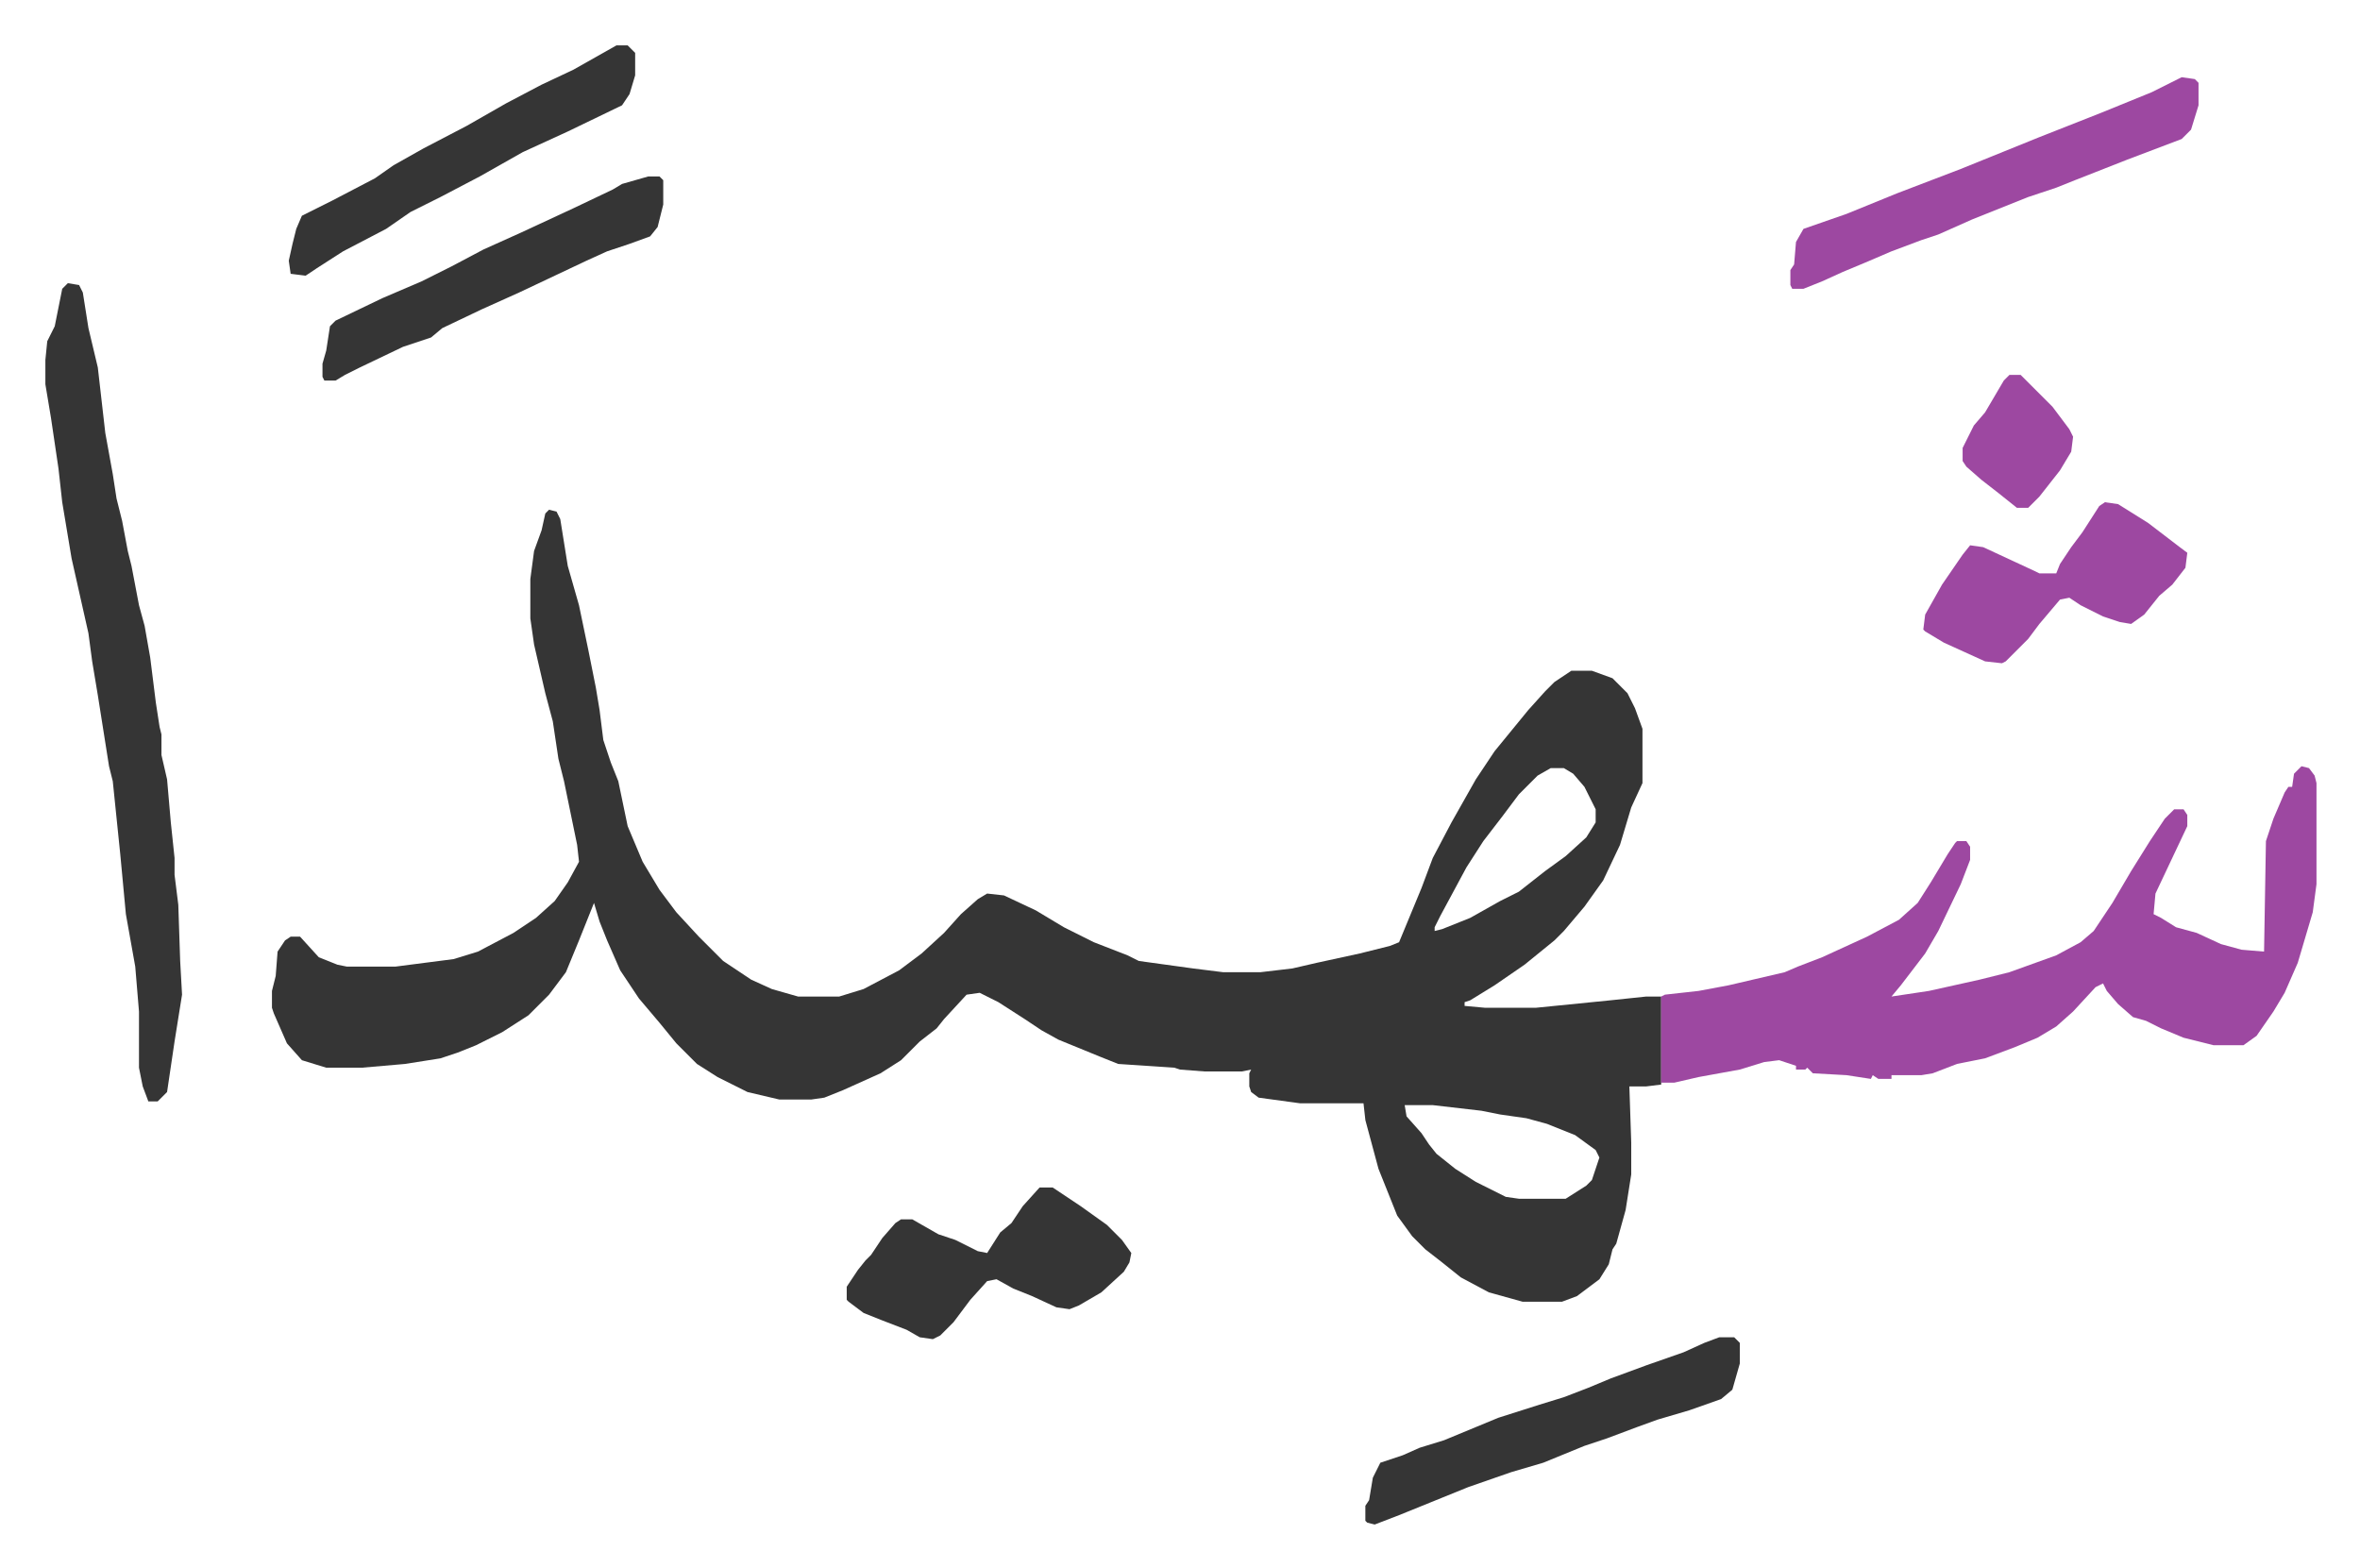
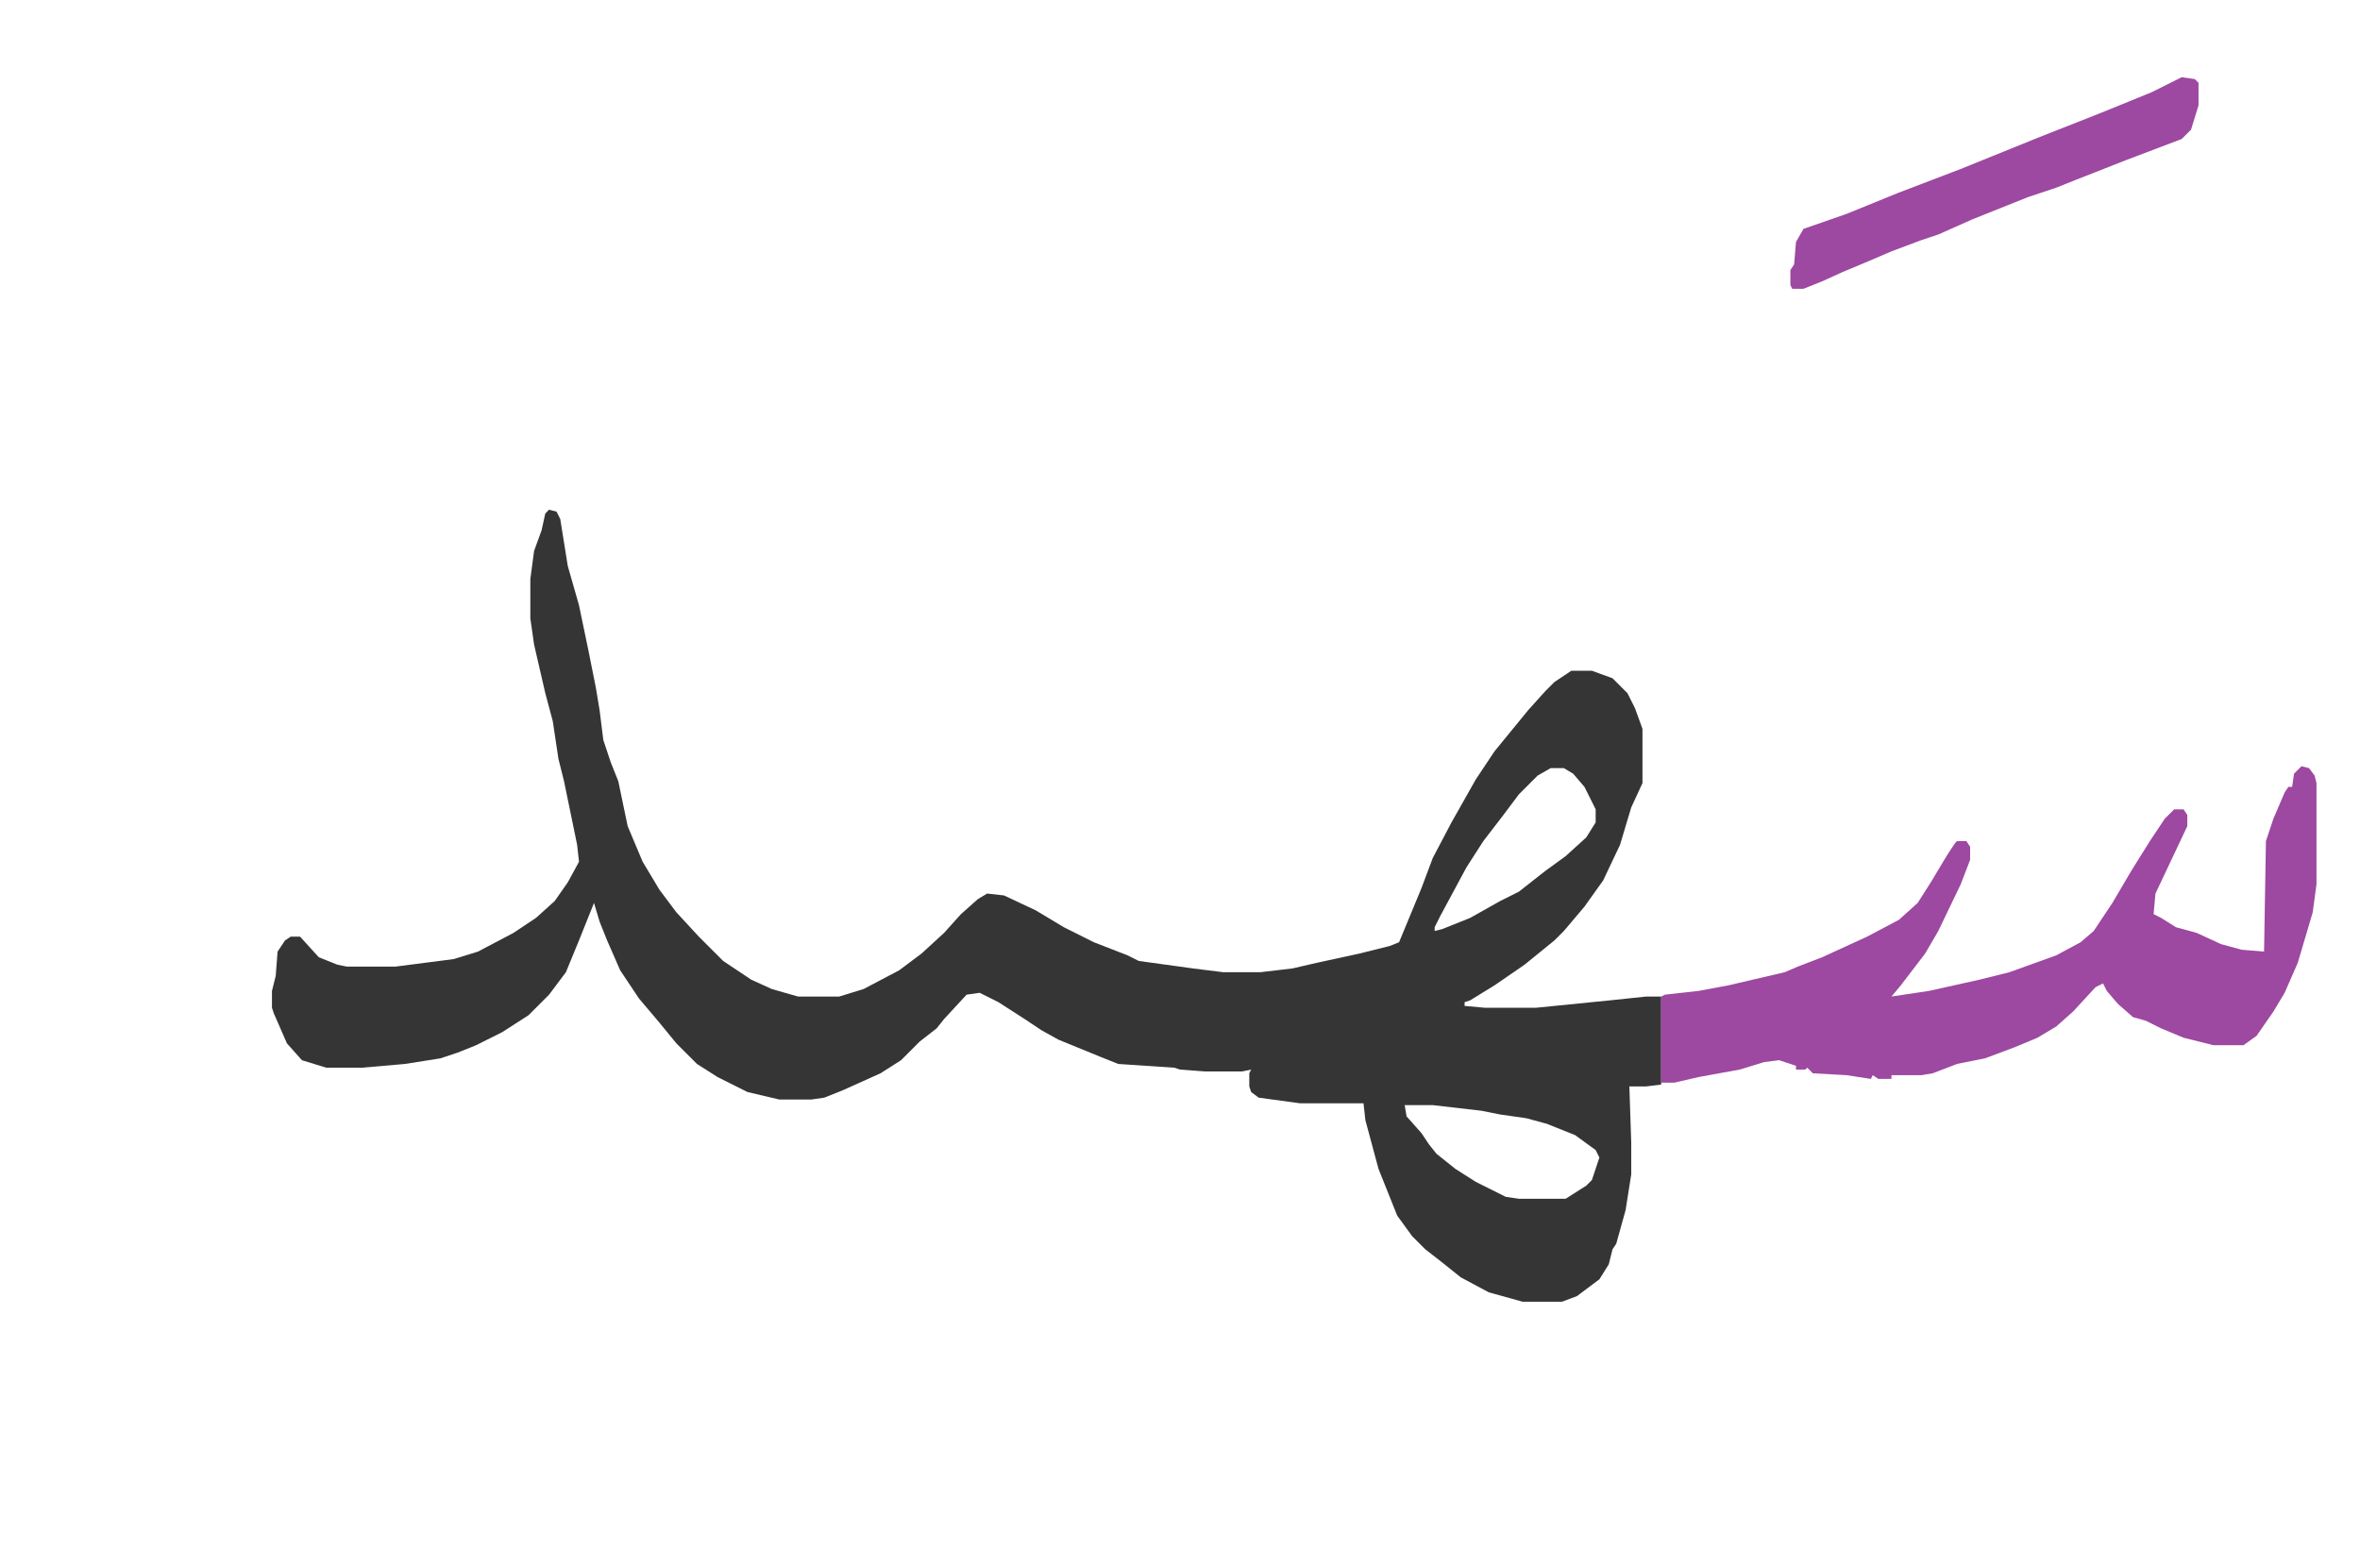
<svg xmlns="http://www.w3.org/2000/svg" role="img" viewBox="-24.24 405.76 1260.48 837.48">
  <path fill="#353535" id="rule_normal" d="M269 678l4 1 2 4 4 25 6 21 5 24 4 20 2 12 2 16 4 12 4 10 5 24 8 19 9 15 9 12 12 13 13 13 15 10 11 5 14 4h22l13-4 19-10 12-9 12-11 9-10 9-8 5-3 9 1 17 8 15 9 16 8 18 7 6 3 29 4 16 2h20l17-2 13-3 23-5 16-4 5-2 12-29 6-16 10-19 13-23 10-15 9-11 9-11 9-10 5-5 9-6h11l11 4 8 8 4 8 4 11v29l-6 13-6 20-9 19-10 14-11 13-5 5-16 13-16 11-13 8-3 1v2l11 1h27l40-4 19-2h8v47l-8 1h-9l1 30v17l-3 19-5 18-2 3-2 8-5 8-12 9-8 3h-21l-18-5-15-8-10-8-9-7-7-7-8-11-10-25-7-26-1-9h-34l-22-3-4-3-1-3v-7l1-2-5 1h-20l-13-1-3-1-30-2-10-4-22-9-9-5-9-6-14-9-10-5-7 1-12 13-4 5-9 7-10 10-11 7-20 9-10 4-7 1h-17l-17-4-16-8-11-7-11-11-9-11-11-13-10-15-7-16-4-10-3-10-8 20-7 17-9 12-11 11-14 9-14 7-10 4-9 3-19 3-23 2h-19l-13-4-8-9-7-16-1-3v-9l2-8 1-13 4-6 3-2h5l10 11 10 4 5 1h26l31-4 13-4 19-10 12-8 10-9 7-10 6-11-1-9-7-34-3-12-3-20-4-15-6-26-2-14v-21l2-15 4-11 2-9zm535 138l-7 4-10 10-9 12-10 13-9 14-14 26-3 6v2l4-1 15-6 16-9 10-5 14-11 11-8 11-10 5-8v-7l-6-12-6-7-5-3zm-78 180l1 6 8 9 4 6 4 5 10 8 11 7 16 8 7 1h25l11-7 3-3 4-12-2-4-11-8-15-6-11-3-14-2-10-2-26-3z" />
  <path fill="#9d48a1" id="rule_ikhfa" d="M1205 815l4 1 3 4 1 4v54l-2 15-8 27-7 16-6 10-9 13-7 5h-16l-16-4-12-5-8-4-7-2-8-7-6-7-2-4-4 2-12 13-9 8-10 6-12 5-16 6-15 3-13 5-6 1h-16v2h-7l-3-2-1 2-13-2-18-1-3-3-1 1h-5v-2l-9-3-8 1-13 4-22 4-13 3h-7v-46l2-1 18-2 16-3 30-7 7-3 13-5 24-11 17-9 10-9 7-11 9-15 4-6 1-1h5l2 3v7l-5 13-12 25-7 12-13 17-5 6 20-3 27-6 16-4 25-9 13-7 7-6 10-15 10-17 10-16 8-12 5-5h5l2 3v6l-17 36-1 11 4 2 8 5 11 3 13 6 11 3 12 1 1-59 4-12 6-14 2-3h2l1-7z" />
-   <path fill="#353535" id="rule_normal" d="M12 557l6 1 2 4 3 19 5 21 4 35 4 22 2 13 3 12 3 16 2 8 4 21 3 11 3 17 3 24 2 13 1 4v11l3 13 2 23 2 19v9l2 16 1 30 1 18-4 25-4 27-5 5h-5l-3-8-2-10v-30l-2-24-5-28-3-32-4-39-2-8-6-38-3-18-2-15-9-40-5-30-2-18-4-27-3-18v-13l1-10 4-8 4-20z" />
  <path fill="#9d48a1" id="rule_ikhfa" d="M1141 447l7 1 2 2v12l-4 13-5 5-29 11-28 11-10 4-15 5-30 12-18 8-9 3-16 6-14 6-12 5-11 5-10 4h-6l-1-2v-8l2-3 1-12 4-7 23-8 27-11 34-13 42-17 33-13 27-11z" />
-   <path fill="#353535" id="rule_normal" d="M531 1040h7l15 10 14 10 8 8 5 7-1 5-3 5-12 11-12 7-5 2-7-1-13-6-10-4-9-5-5 1-9 10-9 12-7 7-4 2-7-1-7-4-13-5-10-4-8-6-1-1v-7l6-9 4-5 3-3 6-9 7-8 3-2h6l14 8 9 3 12 6 5 1 7-11 6-5 6-9zm363 80h8l3 3v11l-4 14-6 5-17 6-17 5-11 4-16 6-12 4-22 9-17 5-23 8-37 15-13 5-4-1-1-1v-8l2-3 2-12 4-8 12-4 9-4 13-4 29-12 22-7 13-4 13-5 12-5 19-7 20-7 11-5z" />
-   <path fill="#9d48a1" id="rule_ikhfa" d="M1100 674l7 1 16 10 17 13 4 3-1 8-7 9-7 6-8 10-7 5-6-1-9-3-12-6-6-4-5 1-11 13-6 8-12 12-2 1-9-1-22-10-10-6-1-1 1-8 9-16 11-16 4-5 7 1 28 13 2 1h9l2-5 6-9 6-8 9-14z" />
-   <path fill="#353535" id="rule_normal" d="M305 430h6l4 4v12l-3 10-4 6-29 14-24 11-23 13-21 11-16 8-13 9-23 12-14 9-6 4-8-1-1-7 2-9 2-8 3-7 16-8 23-12 10-7 16-9 23-12 21-12 19-10 17-8zm17 70h6l2 2v13l-3 12-4 5-11 4-12 4-11 5-36 17-20 9-21 10-6 5-15 5-23 11-8 4-5 3h-6l-1-2v-7l2-7 2-13 3-3 25-12 21-9 16-8 17-9 20-9 28-13 21-10 5-3z" />
-   <path fill="#9d48a1" id="rule_ikhfa" d="M1049 606h6l17 17 9 12 2 4-1 8-6 10-11 14-6 6h-6l-10-8-9-7-8-7-2-3v-7l6-12 6-7 10-17z" />
</svg>